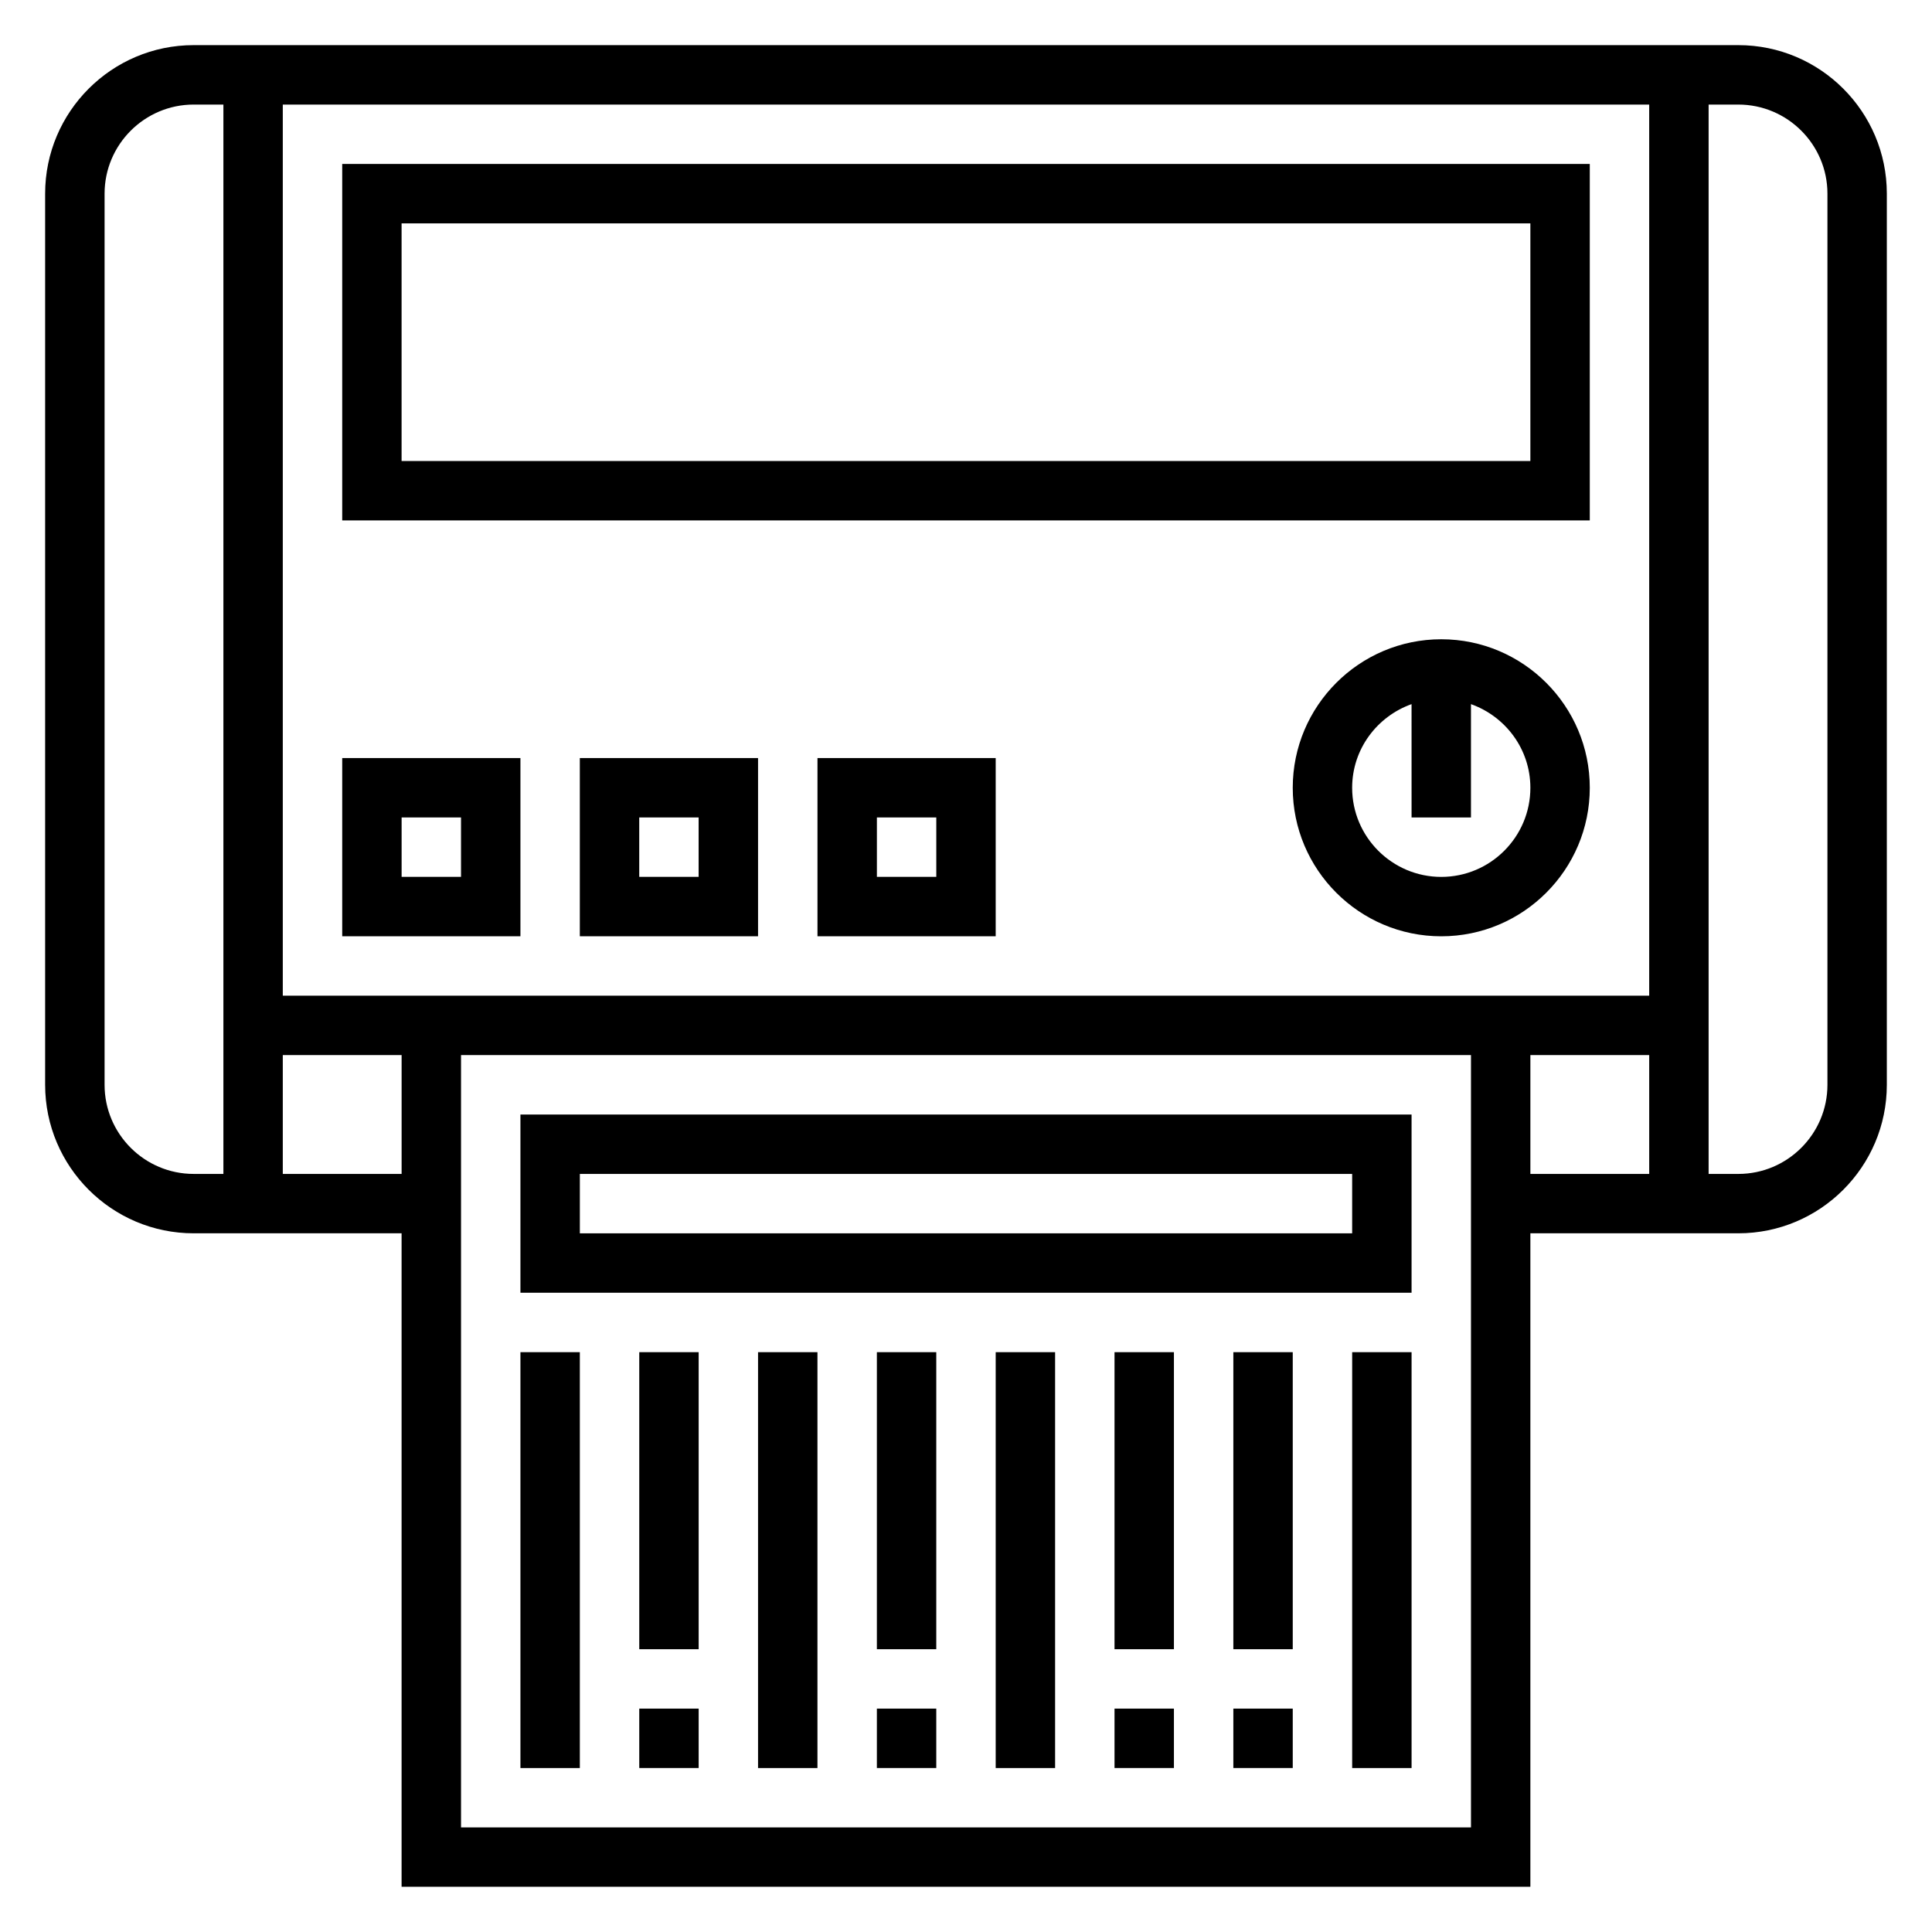
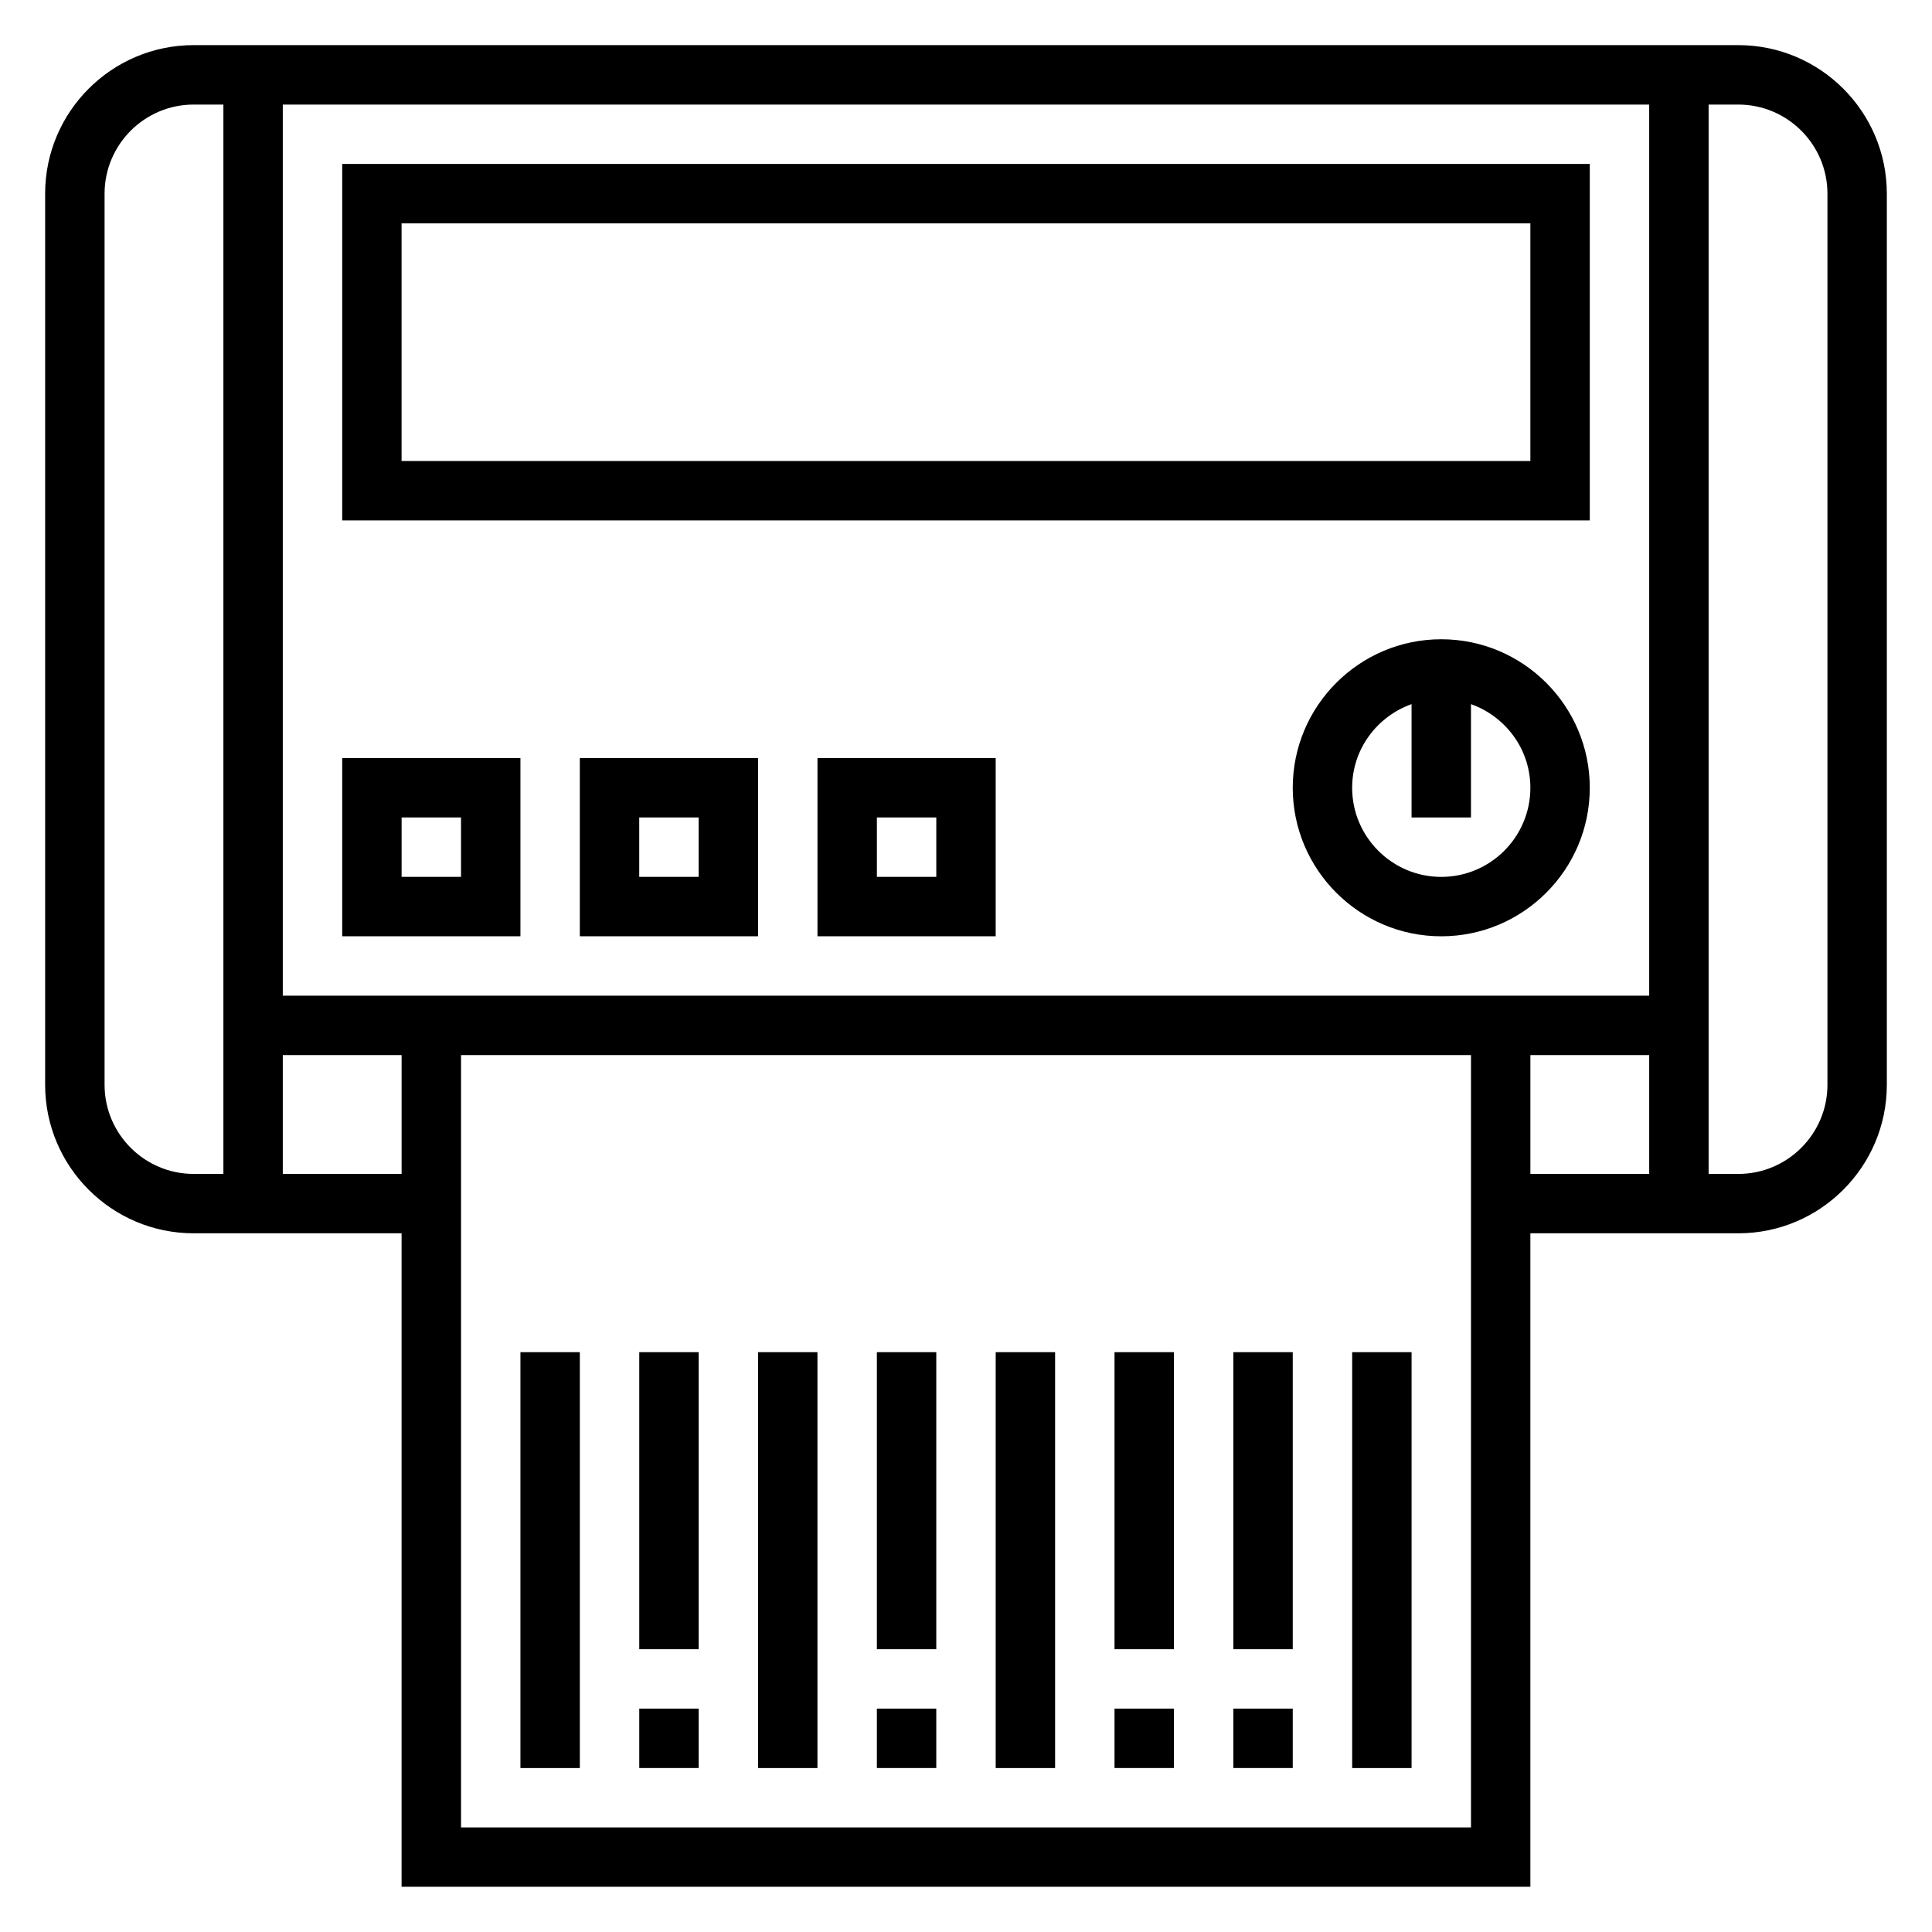
<svg xmlns="http://www.w3.org/2000/svg" fill="#000000" width="800px" height="800px" version="1.1" viewBox="144 144 512 512">
  <g>
    <path d="m604.67 155.96h-409.35c-21.703 0-39.359 17.656-39.359 39.359v236.16c0 21.703 17.656 39.359 39.359 39.359h55.105v173.18h299.14v-173.18h55.105c21.703 0 39.359-17.656 39.359-39.359v-236.16c0-21.703-17.656-39.359-39.359-39.359zm-23.617 251.91h-362.11v-236.16h362.11zm-409.34 23.617v-236.16c0-13.02 10.598-23.617 23.617-23.617h7.871v283.39h-7.875c-13.02 0-23.613-10.594-23.613-23.613zm47.23 23.613v-31.488h31.488v31.488zm47.234 173.19v-204.68h267.65v204.67zm283.39-204.68h31.488v31.488h-31.488zm78.723 7.875c0 13.02-10.598 23.617-23.617 23.617h-7.871v-283.39h7.871c13.02 0 23.617 10.598 23.617 23.617z" />
    <path d="m565.31 187.45h-330.62v94.465h330.62zm-15.746 78.723h-299.14v-62.977h299.14z" />
    <path d="m525.95 313.41c-21.703 0-39.359 17.656-39.359 39.359s17.656 39.359 39.359 39.359 39.359-17.656 39.359-39.359c0.004-21.703-17.656-39.359-39.359-39.359zm0 62.977c-13.02 0-23.617-10.598-23.617-23.617 0-10.25 6.606-18.91 15.742-22.168l0.004 30.039h15.742v-30.039c9.141 3.258 15.742 11.918 15.742 22.168 0.004 13.02-10.59 23.617-23.613 23.617z" />
    <path d="m281.92 392.12v-47.23h-47.23v47.23zm-31.488-31.488h15.742v15.742h-15.742z" />
    <path d="m297.66 392.12h47.23v-47.23h-47.23zm15.742-31.488h15.742v15.742h-15.742z" />
    <path d="m360.64 392.12h47.23v-47.23h-47.23zm15.746-31.488h15.742v15.742h-15.742z" />
-     <path d="m281.92 486.59h236.16v-47.23h-236.16zm15.746-31.488h204.67v15.742l-204.67 0.004z" />
    <path d="m281.92 502.34h15.742v110.21h-15.742z" />
    <path d="m313.41 596.8h15.742v15.742h-15.742z" />
    <path d="m313.41 502.34h15.742v78.719h-15.742z" />
    <path d="m376.38 596.8h15.742v15.742h-15.742z" />
    <path d="m376.38 502.34h15.742v78.719h-15.742z" />
    <path d="m439.36 596.8h15.742v15.742h-15.742z" />
    <path d="m439.36 502.34h15.742v78.719h-15.742z" />
    <path d="m470.85 596.8h15.742v15.742h-15.742z" />
    <path d="m470.85 502.34h15.742v78.719h-15.742z" />
    <path d="m344.89 502.34h15.742v110.21h-15.742z" />
    <path d="m407.87 502.34h15.742v110.21h-15.742z" />
    <path d="m502.34 502.34h15.742v110.21h-15.742z" />
  </g>
</svg>